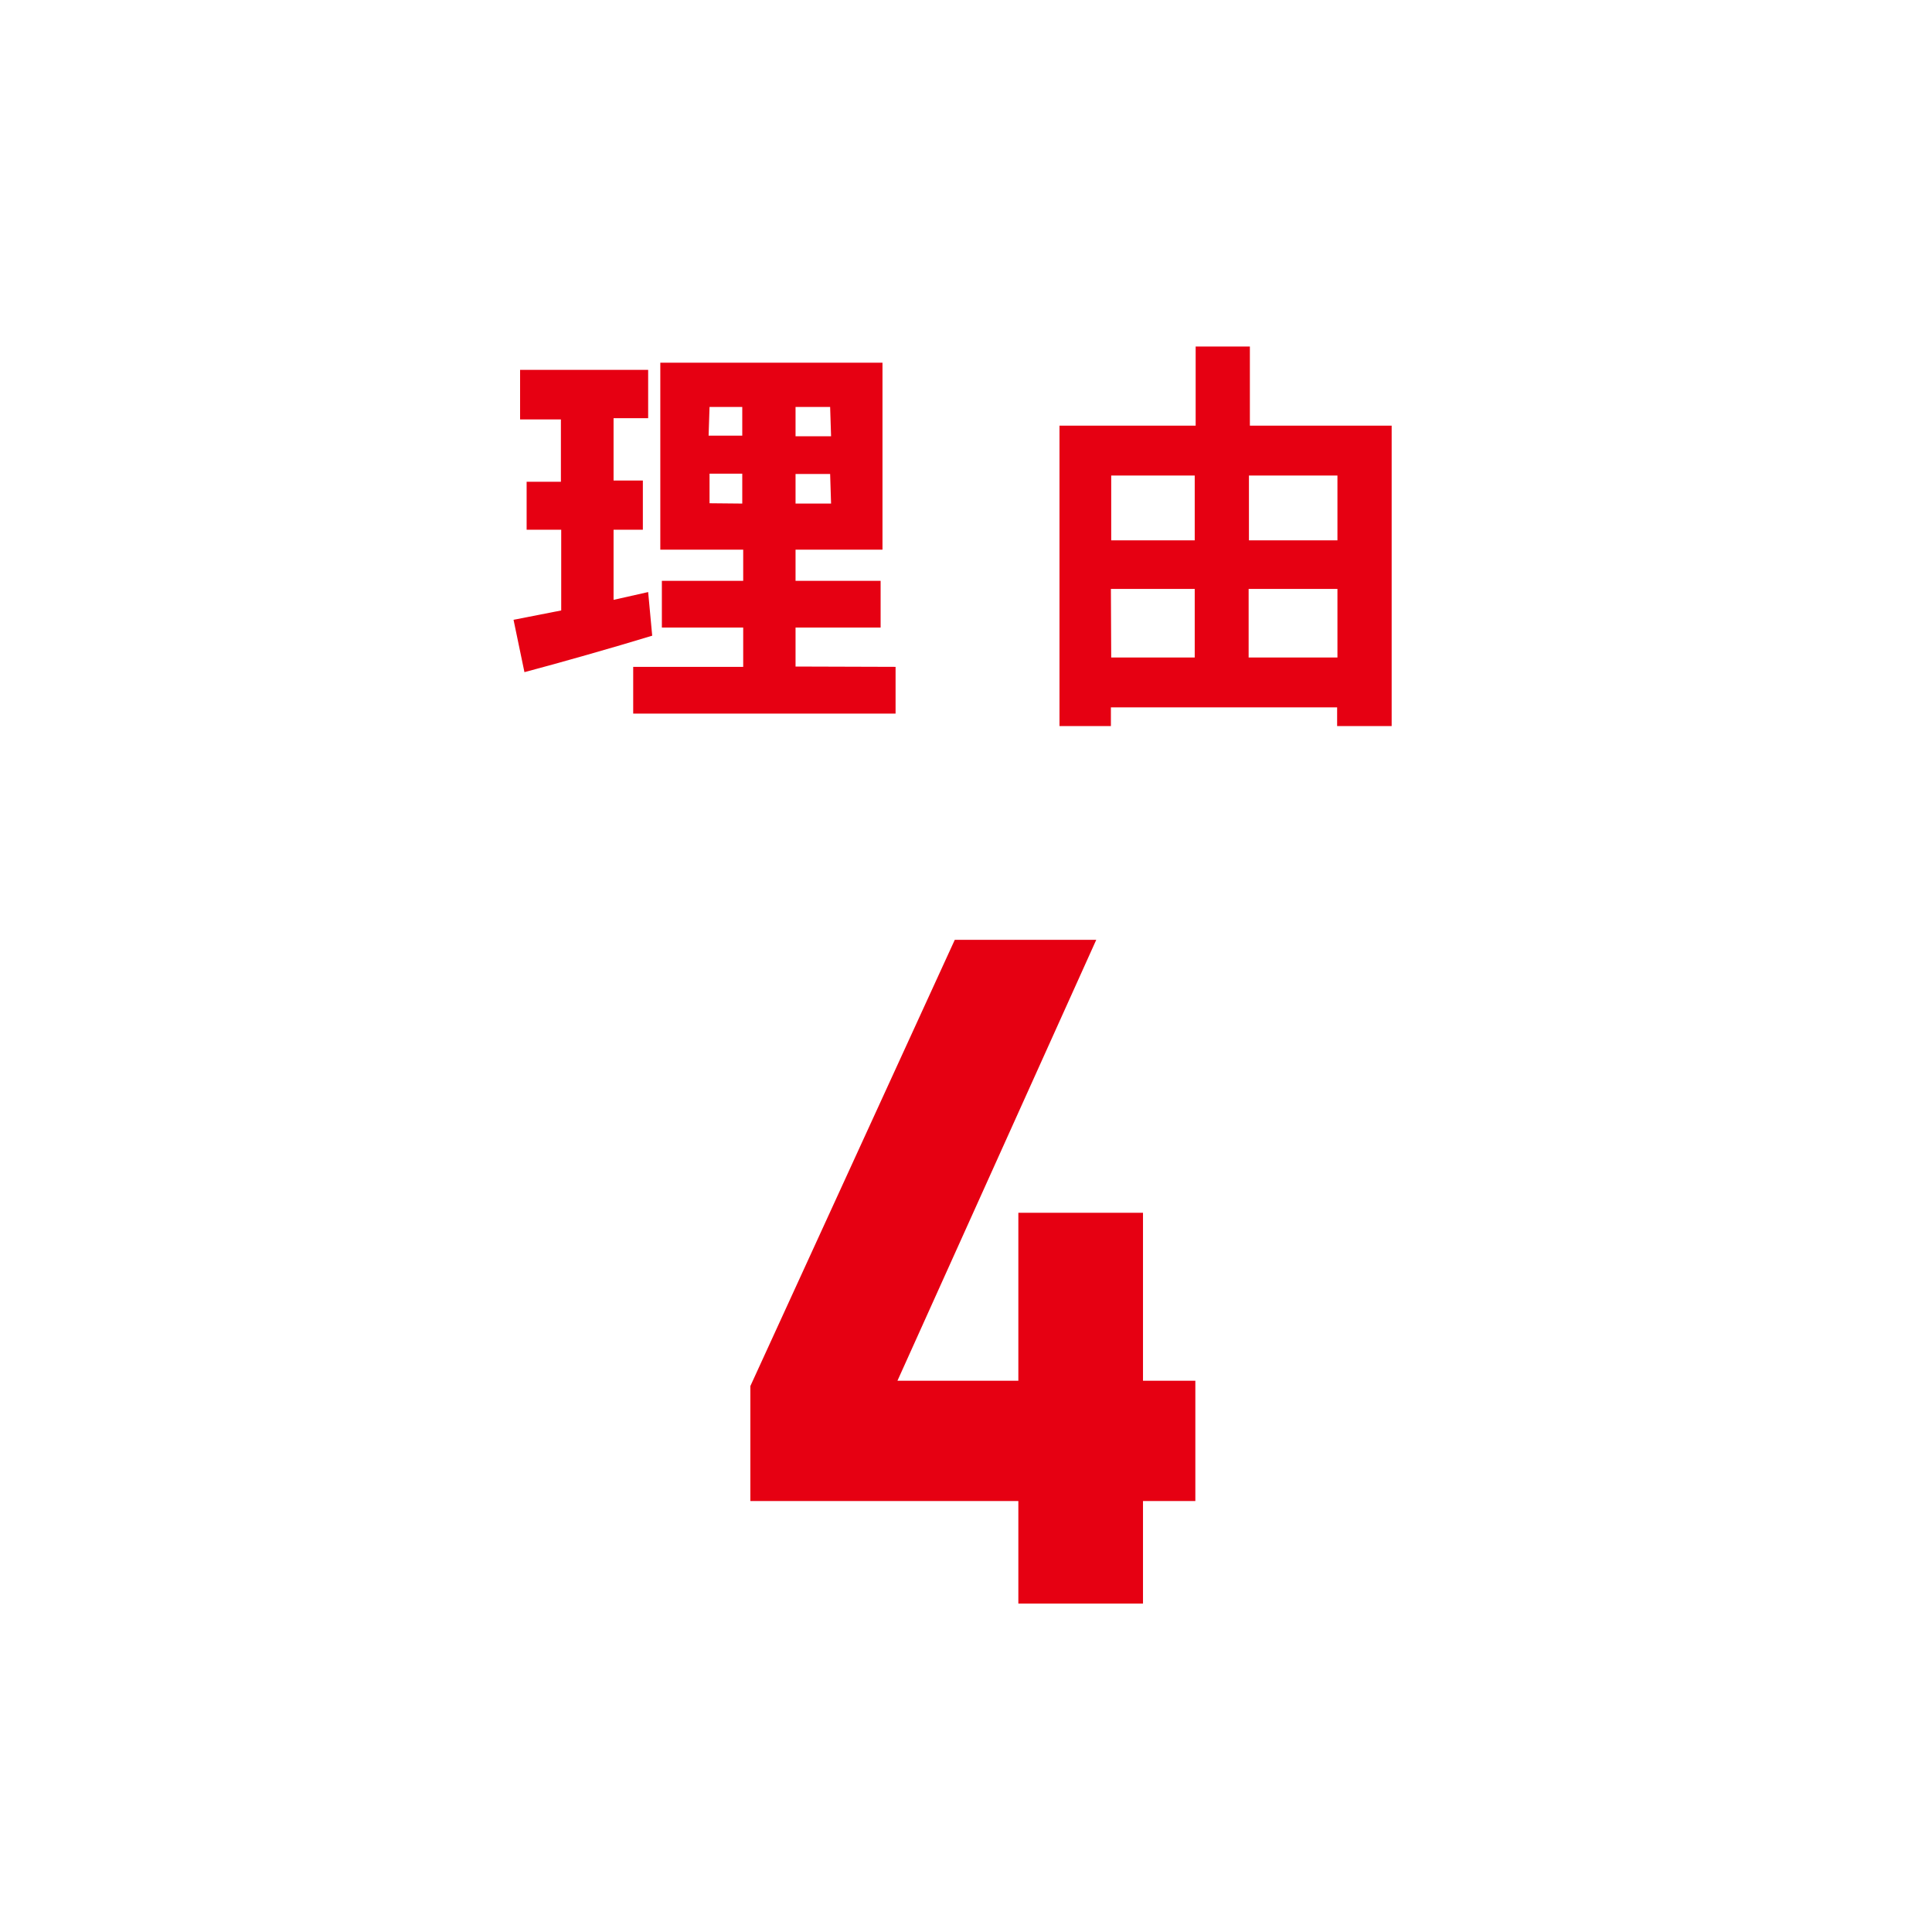
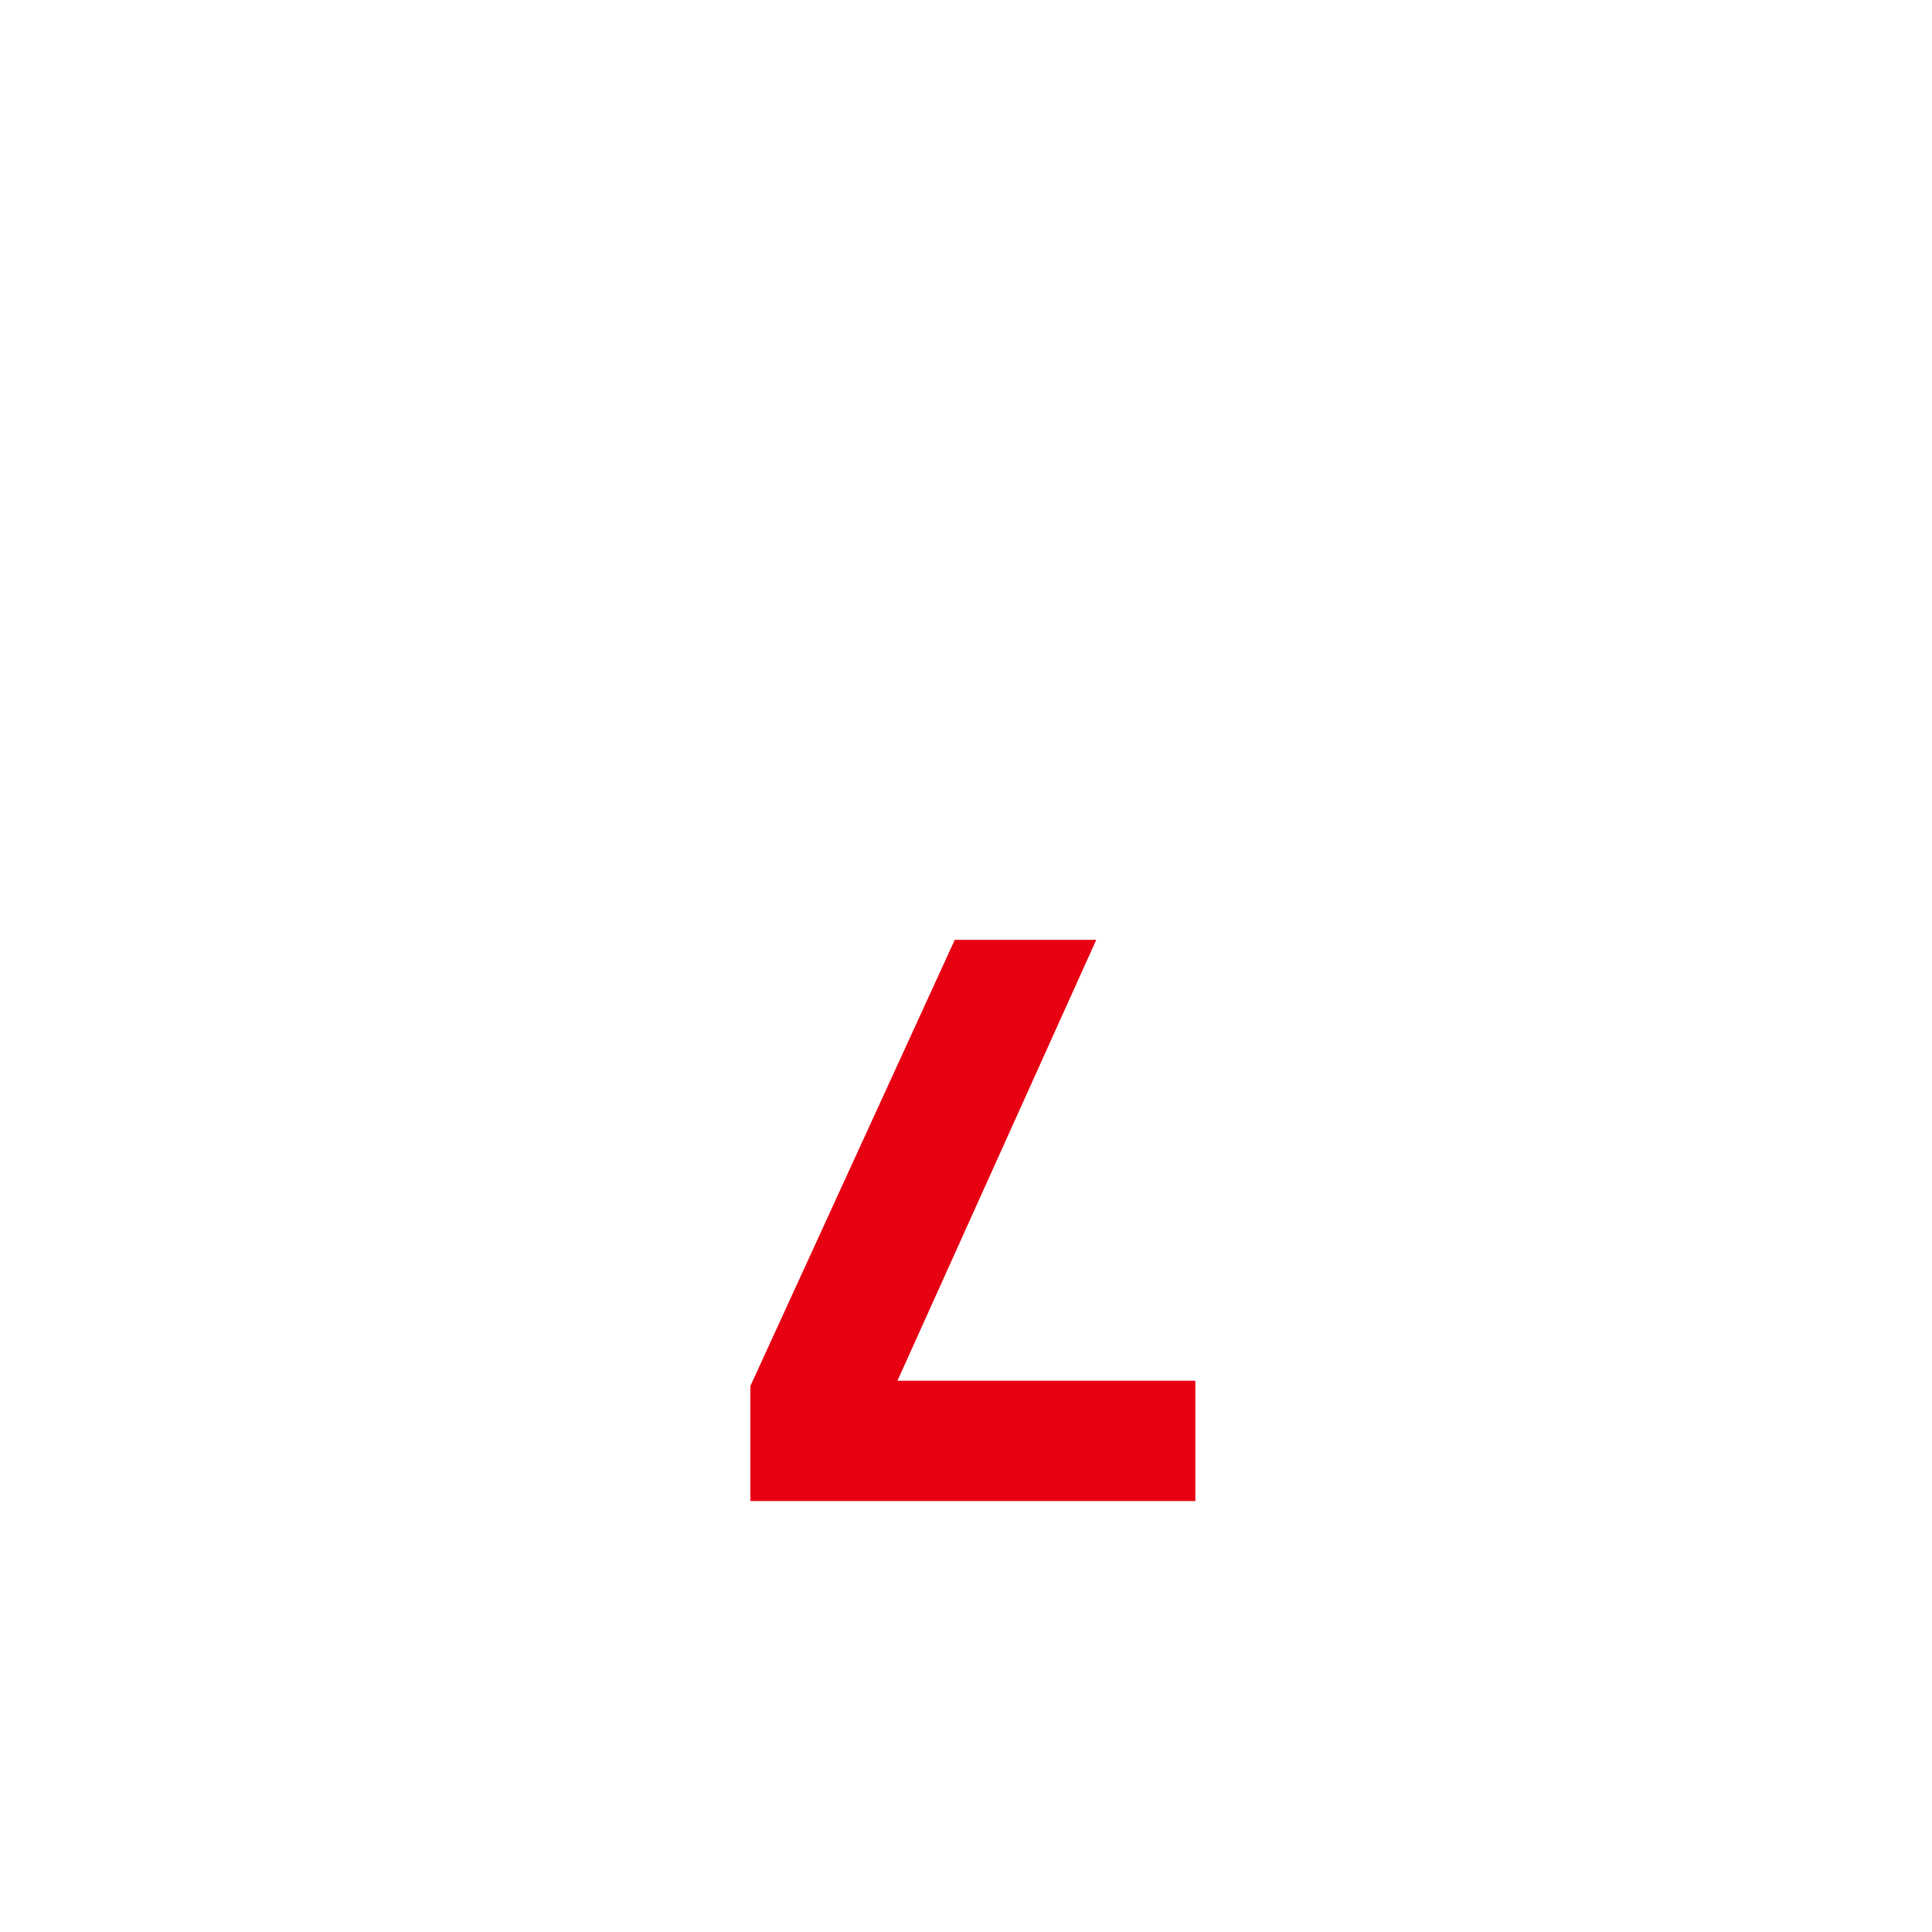
<svg xmlns="http://www.w3.org/2000/svg" width="62" height="62" viewBox="0 0 62 62">
  <defs>
    <style>
      .cls-1 {
        fill: #fff;
      }

      .cls-2 {
        fill: #e60012;
      }
    </style>
  </defs>
  <g id="レイヤー_2" data-name="レイヤー 2">
    <g id="base">
      <g>
-         <rect class="cls-1" width="62" height="62" />
-         <path class="cls-2" d="M24.08,44.48l6.56-14.32h4.54L28.8,44.31h9.56v3.86H24.08Zm8.6-5.56h4V51.46h-4Z" />
+         <path class="cls-2" d="M24.08,44.48l6.56-14.32h4.54L28.8,44.31h9.56v3.86H24.08Zm8.6-5.56h4h-4Z" />
        <g>
-           <path class="cls-2" d="M20.93,20.4c-1.21.37-3,.88-4.1,1.17l-.35-1.68,1.53-.3V17H16.9V15.46H18v-2H16.69V11.87H20.8v1.55H19.69v2h.94V17h-.94v2.25L20.8,19Zm7.81,1v1.5H20.32v-1.5h3.53V20.14H21.24v-1.5h2.61v-1H21.19v-6h7.13v6H25.53v1h2.73v1.5H25.53v1.25Zm-6-7.42h1.08v-.92H22.77Zm1.08,2.18V15.2H22.77v.95Zm2.82-3.1H25.53V14h1.14Zm0,2.15H25.53v.95h1.14Z" />
-           <path class="cls-2" d="M44.66,13.66V23.3H42.91v-.6H35.65v.6H34V13.66h4.37V11.12h1.74v2.54Zm-9,1.6v2.08h2.68V15.26Zm0,5.84h2.68V18.9H35.65Zm4.42-5.84v2.08h2.84V15.26Zm2.84,5.84V18.9H40.07v2.2Z" />
-         </g>
+           </g>
      </g>
    </g>
  </g>
</svg>